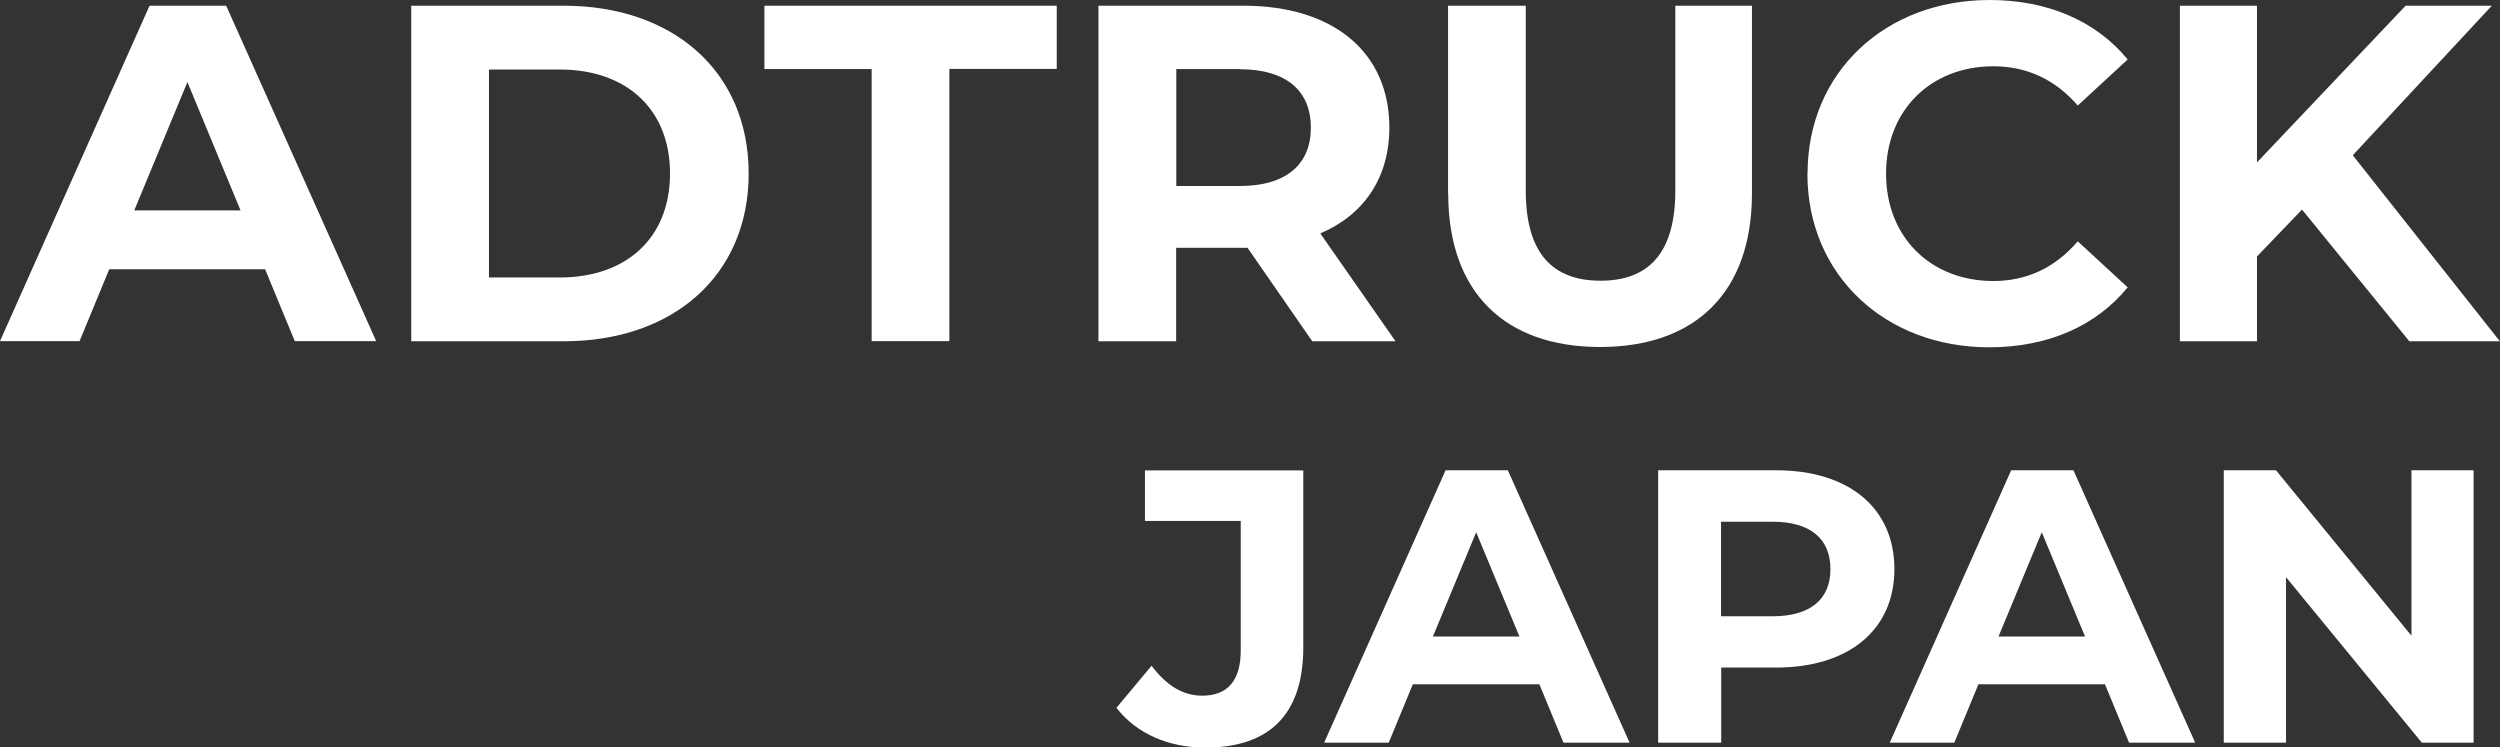
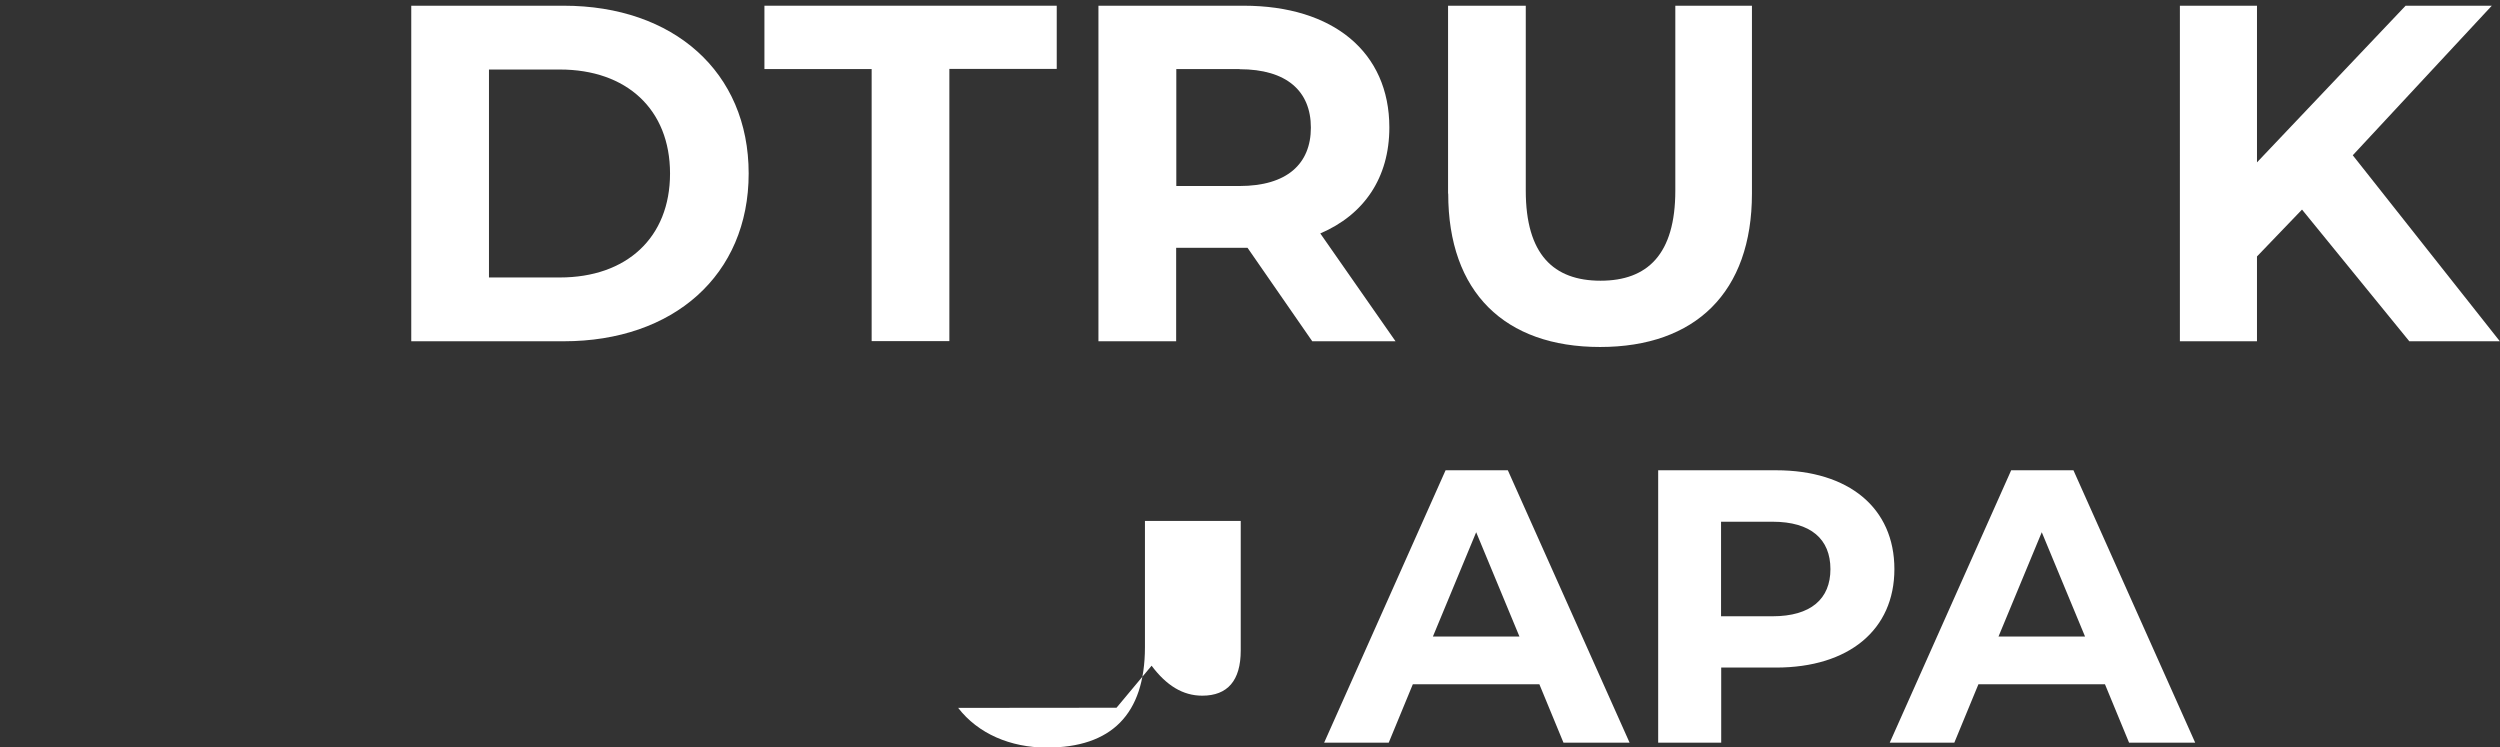
<svg xmlns="http://www.w3.org/2000/svg" id="_レイヤー_2" data-name="レイヤー 2" viewBox="0 0 161.82 48.38">
  <rect x="0" y="0" width="161.82" height="48.38" fill="#333333" stroke="none" />
  <defs>
    <style>
      .cls-1 {
        fill: #fff;
      }
    </style>
  </defs>
  <g id="_レイヤー_1-2" data-name="レイヤー 1">
    <g>
      <g>
-         <path class="cls-1" d="M17.16,17.43H7.07l-1.92,4.65H0L9.68.37h4.96l9.71,21.71h-5.27l-1.92-4.65ZM15.57,13.62l-3.44-8.31-3.44,8.31h6.89Z" />
        <path class="cls-1" d="M26.62.37h9.87c7.1,0,11.97,4.28,11.97,10.86s-4.87,10.86-11.97,10.86h-9.87V.37ZM36.24,17.96c4.31,0,7.13-2.57,7.13-6.73s-2.82-6.73-7.13-6.73h-4.59v13.46h4.59Z" />
        <path class="cls-1" d="M56.43,4.47h-6.95V.37h18.92v4.09h-6.95v17.62h-5.03V4.47Z" />
        <path class="cls-1" d="M84.94,22.09l-4.19-6.05h-4.62v6.05h-5.03V.37h9.4c5.8,0,9.43,3.01,9.43,7.88,0,3.26-1.64,5.65-4.47,6.86l4.87,6.98h-5.4ZM80.23,4.47h-4.09v7.57h4.09c3.07,0,4.62-1.43,4.62-3.78s-1.55-3.78-4.62-3.78Z" />
        <path class="cls-1" d="M93.73,12.53V.37h5.03v11.97c0,4.13,1.8,5.83,4.84,5.83s4.84-1.71,4.84-5.83V.37h4.96v12.16c0,6.39-3.66,9.93-9.83,9.93s-9.83-3.54-9.83-9.93Z" />
-         <path class="cls-1" d="M117,11.23c0-6.55,5.03-11.23,11.79-11.23,3.75,0,6.89,1.36,8.93,3.85l-3.23,2.98c-1.46-1.68-3.29-2.54-5.46-2.54-4.06,0-6.95,2.85-6.95,6.95s2.88,6.95,6.95,6.95c2.17,0,4-.87,5.46-2.57l3.23,2.98c-2.05,2.51-5.18,3.88-8.97,3.88-6.73,0-11.76-4.68-11.76-11.23Z" />
        <path class="cls-1" d="M149.01,13.56l-2.92,3.04v5.49h-4.99V.37h4.99v10.14L155.71.37h5.58l-9,9.68,9.52,12.04h-5.86l-6.95-8.53Z" />
      </g>
      <g>
-         <path class="cls-1" d="M72.27,45.81l2.27-2.72c.96,1.28,2.02,1.94,3.28,1.94,1.64,0,2.49-.98,2.49-2.92v-8.39h-6.2v-3.27h10.25v11.44c0,4.36-2.19,6.5-6.35,6.5-2.37,0-4.46-.91-5.74-2.57Z" />
+         <path class="cls-1" d="M72.27,45.81l2.27-2.72c.96,1.28,2.02,1.94,3.28,1.94,1.64,0,2.49-.98,2.49-2.92v-8.39h-6.2v-3.27v11.44c0,4.36-2.19,6.5-6.35,6.5-2.37,0-4.46-.91-5.74-2.57Z" />
        <path class="cls-1" d="M99.64,44.29h-8.19l-1.56,3.78h-4.18l7.86-17.63h4.03l7.88,17.63h-4.28l-1.56-3.78ZM98.35,41.2l-2.8-6.75-2.8,6.75h5.59Z" />
        <path class="cls-1" d="M122.62,36.84c0,3.93-2.95,6.37-7.66,6.37h-3.55v4.86h-4.08v-17.63h7.63c4.71,0,7.66,2.44,7.66,6.4ZM118.48,36.84c0-1.94-1.26-3.07-3.75-3.07h-3.33v6.12h3.33c2.49,0,3.75-1.13,3.75-3.05Z" />
        <path class="cls-1" d="M136.25,44.29h-8.19l-1.56,3.78h-4.18l7.86-17.63h4.03l7.88,17.63h-4.28l-1.56-3.78ZM134.96,41.2l-2.8-6.75-2.8,6.75h5.59Z" />
-         <path class="cls-1" d="M160.11,30.44v17.63h-3.35l-8.79-10.71v10.71h-4.03v-17.63h3.38l8.77,10.71v-10.71h4.03Z" />
      </g>
    </g>
  </g>
</svg>